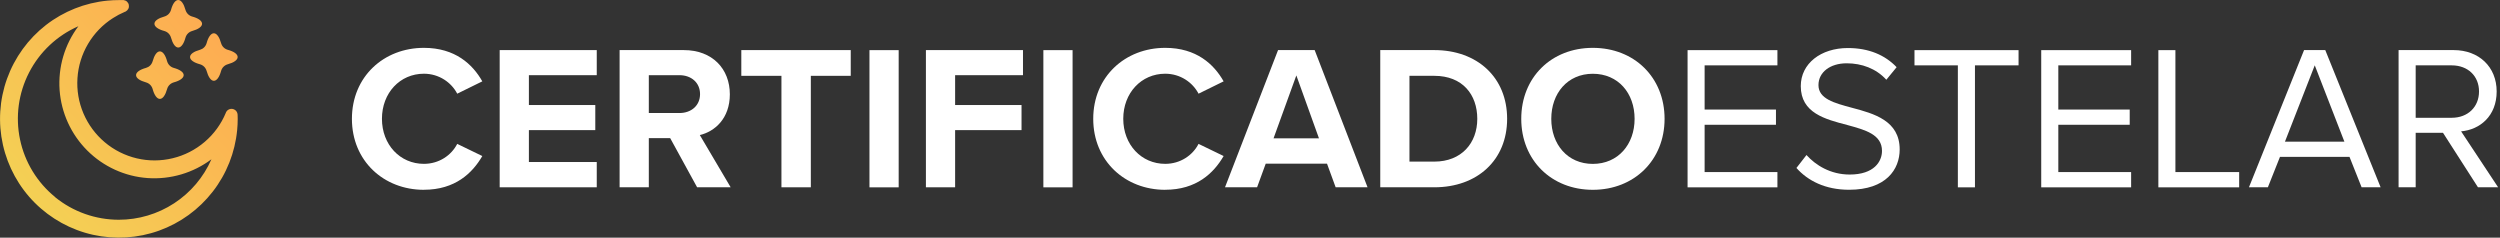
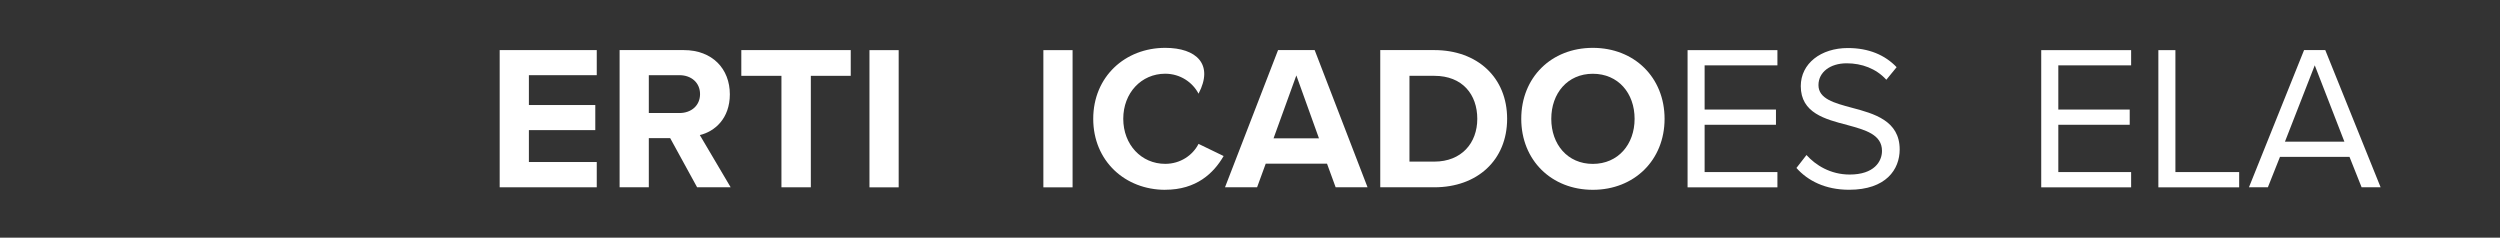
<svg xmlns="http://www.w3.org/2000/svg" width="547" height="52" viewBox="0 0 547 52" fill="none">
  <rect x="0" y="0" width="547" height="52" fill="#333333" stroke="none" />
-   <path fill-rule="evenodd" clip-rule="evenodd" d="M42.05 3.62C43.36 3.97 44.21 4.55 44.21 5.2C44.21 5.85 43.36 6.42 42.05 6.78C41.7 6.88 41.38 7.06 41.12 7.32C40.86 7.58 40.68 7.9 40.58 8.25C40.23 9.55 39.65 10.4 39 10.4C38.35 10.4 37.78 9.54 37.42 8.25C37.32 7.9 37.14 7.58 36.88 7.32C36.62 7.06 36.3 6.88 35.95 6.78C34.64 6.43 33.79 5.85 33.79 5.2C33.79 4.55 34.65 3.98 35.95 3.62C36.3 3.52 36.62 3.34 36.88 3.08C37.14 2.82 37.32 2.5 37.42 2.15C37.77 0.85 38.35 0 39 0C39.65 0 40.22 0.85 40.58 2.15C40.68 2.5 40.86 2.82 41.12 3.08C41.38 3.34 41.7 3.52 42.05 3.62ZM51.99 25.05V25.14C52 25.42 52.01 25.7 52.01 25.98C52.01 26.82 51.97 27.65 51.89 28.47C51.42 33.38 49.57 38.05 46.54 41.94C43.52 45.83 39.45 48.79 34.81 50.46C30.17 52.13 25.15 52.44 20.34 51.37C15.53 50.3 11.12 47.87 7.63 44.39C4.14 40.91 1.72 36.5 0.64 31.69C-0.44 26.88 -0.13 21.86 1.54 17.22C3.21 12.58 6.16 8.51 10.05 5.48C13.93 2.47 18.6 0.61 23.51 0.14C24.33 0.06 25.16 0.02 26 0.02H27.06C27.34 0.06 27.6 0.18 27.8 0.37C28 0.56 28.14 0.81 28.19 1.09C28.24 1.36 28.21 1.65 28.09 1.9C27.97 2.15 27.77 2.36 27.53 2.5L27.27 2.61C26.39 2.98 25.54 3.43 24.73 3.95C22.49 5.37 20.62 7.3 19.27 9.59C17.92 11.87 17.12 14.44 16.95 17.08C16.77 19.73 17.22 22.38 18.26 24.82C19.3 27.26 20.9 29.42 22.93 31.13C24.96 32.84 27.36 34.04 29.94 34.65C32.52 35.26 35.21 35.25 37.79 34.62C40.37 34 42.76 32.77 44.78 31.05C46.8 29.33 48.38 27.16 49.4 24.71C49.42 24.67 49.44 24.62 49.45 24.58C49.57 24.31 49.79 24.09 50.05 23.96C50.31 23.83 50.62 23.78 50.91 23.84C51.2 23.9 51.46 24.05 51.66 24.27C51.85 24.49 51.97 24.78 51.98 25.07L51.99 25.05ZM12.06 43.14C16 46.34 20.92 48.08 26 48.08C30.3 48.08 34.5 46.83 38.1 44.48C41.7 42.13 44.53 38.79 46.26 34.85C42.25 37.85 37.3 39.31 32.31 38.96C27.32 38.61 22.62 36.46 19.08 32.92C15.54 29.38 13.4 24.68 13.04 19.69C12.69 14.7 14.14 9.75 17.15 5.74C12.5 7.77 8.69 11.35 6.37 15.86C4.04 20.37 3.34 25.54 4.38 30.51C5.42 35.48 8.14 39.93 12.08 43.13L12.06 43.14ZM49.84 10.9C51.15 11.25 52 11.83 52 12.48C52 13.13 51.15 13.7 49.84 14.06C49.49 14.16 49.17 14.34 48.91 14.6C48.65 14.86 48.47 15.18 48.37 15.53C48.02 16.83 47.44 17.68 46.79 17.68C46.14 17.68 45.57 16.82 45.21 15.53C45.11 15.18 44.93 14.86 44.67 14.6C44.41 14.34 44.09 14.16 43.74 14.06C42.43 13.71 41.58 13.13 41.58 12.48C41.58 11.83 42.44 11.26 43.74 10.9C44.09 10.8 44.41 10.62 44.67 10.36C44.93 10.1 45.11 9.78 45.21 9.43C45.56 8.13 46.14 7.28 46.79 7.28C47.44 7.28 48.01 8.14 48.37 9.43C48.47 9.78 48.65 10.1 48.91 10.36C49.17 10.62 49.49 10.8 49.84 10.9ZM40.19 16.44C40.19 15.79 39.34 15.22 38.03 14.86C37.68 14.77 37.36 14.58 37.1 14.32C36.84 14.06 36.66 13.74 36.56 13.39C36.21 12.09 35.63 11.24 34.98 11.24C34.33 11.24 33.76 12.09 33.4 13.39C33.3 13.74 33.12 14.06 32.86 14.32C32.6 14.58 32.28 14.76 31.93 14.86C30.63 15.21 29.77 15.79 29.77 16.44C29.77 17.09 30.62 17.66 31.93 18.02C32.28 18.12 32.6 18.3 32.86 18.56C33.12 18.82 33.3 19.14 33.4 19.49C33.75 20.79 34.33 21.64 34.98 21.64C35.63 21.64 36.2 20.78 36.56 19.49C36.65 19.14 36.84 18.82 37.1 18.56C37.36 18.3 37.68 18.12 38.03 18.02C39.34 17.67 40.19 17.08 40.19 16.43V16.44Z" fill="url(#paint0_linear_11307_16475)" />
-   <path d="M92.75 41.52C99.59 41.52 103.37 37.87 105.53 34.14L100.04 31.48C98.78 33.96 96.08 35.85 92.75 35.85C87.53 35.85 83.57 31.66 83.57 25.99C83.57 20.32 87.53 16.13 92.75 16.13C96.08 16.13 98.78 18.06 100.04 20.5L105.53 17.8C103.42 14.07 99.59 10.47 92.75 10.47C83.97 10.47 77 16.77 77 26C77 35.23 83.98 41.53 92.75 41.53V41.52Z" fill="white" />
  <path d="M130.57 40.98V35.45H115.72V28.47H130.25V22.98H115.72V16.45H130.57V10.96H109.33V40.98H130.57Z" fill="white" />
  <path d="M159.87 40.98L153.12 29.55C156.36 28.79 159.69 25.95 159.69 20.64C159.69 15.06 155.87 10.96 149.61 10.96H135.57V40.98H141.96V30.23H146.64L152.53 40.98H159.86H159.87ZM153.17 20.59C153.17 23.11 151.23 24.73 148.67 24.73H141.96V16.45H148.67C151.23 16.45 153.17 18.07 153.17 20.59Z" fill="white" />
  <path d="M177.41 40.98V16.59H186.14V10.96H162.2V16.59H170.98V40.98H177.41Z" fill="white" />
  <path d="M196.63 40.98V10.97H190.24V40.99H196.63V40.98Z" fill="white" />
-   <path d="M208.98 40.98V28.47H223.51V22.98H208.98V16.45H223.83V10.96H202.59V40.98H208.98Z" fill="white" />
  <path d="M234.68 40.98V10.97H228.29V40.99H234.68V40.98Z" fill="white" />
-   <path d="M254.95 41.52C261.79 41.52 265.57 37.87 267.73 34.14L262.24 31.48C260.98 33.96 258.28 35.85 254.95 35.85C249.73 35.85 245.77 31.66 245.77 25.99C245.77 20.32 249.73 16.13 254.95 16.13C258.28 16.13 260.98 18.06 262.24 20.5L267.73 17.8C265.62 14.07 261.79 10.47 254.95 10.47C246.18 10.47 239.2 16.77 239.2 26C239.2 35.23 246.18 41.53 254.95 41.53V41.52Z" fill="white" />
+   <path d="M254.95 41.52C261.79 41.52 265.57 37.87 267.73 34.14L262.24 31.48C260.98 33.96 258.28 35.85 254.95 35.85C249.73 35.85 245.77 31.66 245.77 25.99C245.77 20.32 249.73 16.13 254.95 16.13C258.28 16.13 260.98 18.06 262.24 20.5C265.62 14.07 261.79 10.47 254.95 10.47C246.18 10.47 239.2 16.77 239.2 26C239.2 35.23 246.18 41.53 254.95 41.53V41.52Z" fill="white" />
  <path d="M299.22 40.98L287.65 10.96H279.64L268.03 40.98H275.05L276.94 35.81H290.35L292.24 40.98H299.22ZM288.6 30.27H278.65L283.64 16.5L288.59 30.27H288.6Z" fill="white" />
  <path d="M313.83 40.98C323.23 40.98 329.76 35.04 329.76 25.99C329.76 16.94 323.23 10.96 313.83 10.96H302V40.98H313.83ZM308.39 16.59H313.83C320 16.59 323.23 20.69 323.23 26C323.23 31.31 319.77 35.36 313.83 35.36H308.39V16.59Z" fill="white" />
  <path d="M332.85 26C332.85 35.05 339.46 41.53 348.51 41.53C357.56 41.53 364.21 35.05 364.21 26C364.21 16.95 357.6 10.47 348.51 10.47C339.42 10.47 332.85 16.95 332.85 26ZM357.65 26C357.65 31.58 354.05 35.86 348.51 35.86C342.97 35.86 339.42 31.58 339.42 26C339.42 20.42 342.97 16.14 348.51 16.14C354.05 16.14 357.65 20.37 357.65 26Z" fill="white" />
  <path d="M388.9 40.98V37.65H372.97V27.3H388.58V23.97H372.97V14.3H388.9V10.97H369.24V40.99H388.9V40.98Z" fill="white" />
  <path d="M393.06 36.75C395.54 39.54 399.36 41.52 404.58 41.52C412.68 41.52 415.65 37.06 415.65 32.7C415.65 26.4 410.07 24.87 405.17 23.57C401.34 22.54 397.88 21.63 397.88 18.62C397.88 15.79 400.45 13.85 404.05 13.85C407.34 13.85 410.48 14.98 412.73 17.45L414.98 14.7C412.46 12.05 408.9 10.51 404.31 10.51C398.42 10.51 394.01 13.89 394.01 18.84C394.01 24.74 399.37 26.09 404.18 27.35C408.14 28.43 411.78 29.42 411.78 33.02C411.78 35.32 410.07 38.19 404.71 38.19C400.48 38.19 397.24 36.12 395.26 33.92L393.05 36.76L393.06 36.75Z" fill="white" />
-   <path d="M432.12 40.98V14.3H441.66V10.97H418.89V14.3H428.38V40.99H432.12V40.98Z" fill="white" />
  <path d="M466.29 40.98V37.65H450.36V27.3H465.98V23.97H450.36V14.3H466.29V10.97H446.62V40.99H466.29V40.98Z" fill="white" />
  <path d="M489.93 40.98V37.65H475.98V10.97H472.25V40.99H489.93V40.98Z" fill="white" />
  <path d="M520.88 40.98L508.77 10.96H504.13L492.07 40.98H496.21L498.86 34.32H514.07L516.72 40.98H520.86H520.88ZM512.96 30.99H499.95L506.47 14.29L512.95 30.99H512.96Z" fill="white" />
-   <path d="M546.59 40.98L538.49 28.74C542.58 28.38 546.27 25.41 546.27 20.01C546.27 14.61 542.36 10.96 536.87 10.96H524.81V40.98H528.55V29.06H534.53L542.18 40.98H546.59ZM542.41 20.01C542.41 23.39 539.98 25.77 536.43 25.77H528.55V14.3H536.43C539.98 14.3 542.41 16.64 542.41 20.02V20.01Z" fill="white" />
  <defs>
    <linearGradient id="paint0_linear_11307_16475" x1="53.07" y1="1.21" x2="-1.08" y2="50.82" gradientUnits="userSpaceOnUse">
      <stop stop-color="#FFA751" />
      <stop offset="1" stop-color="#F2D755" />
    </linearGradient>
  </defs>
</svg>